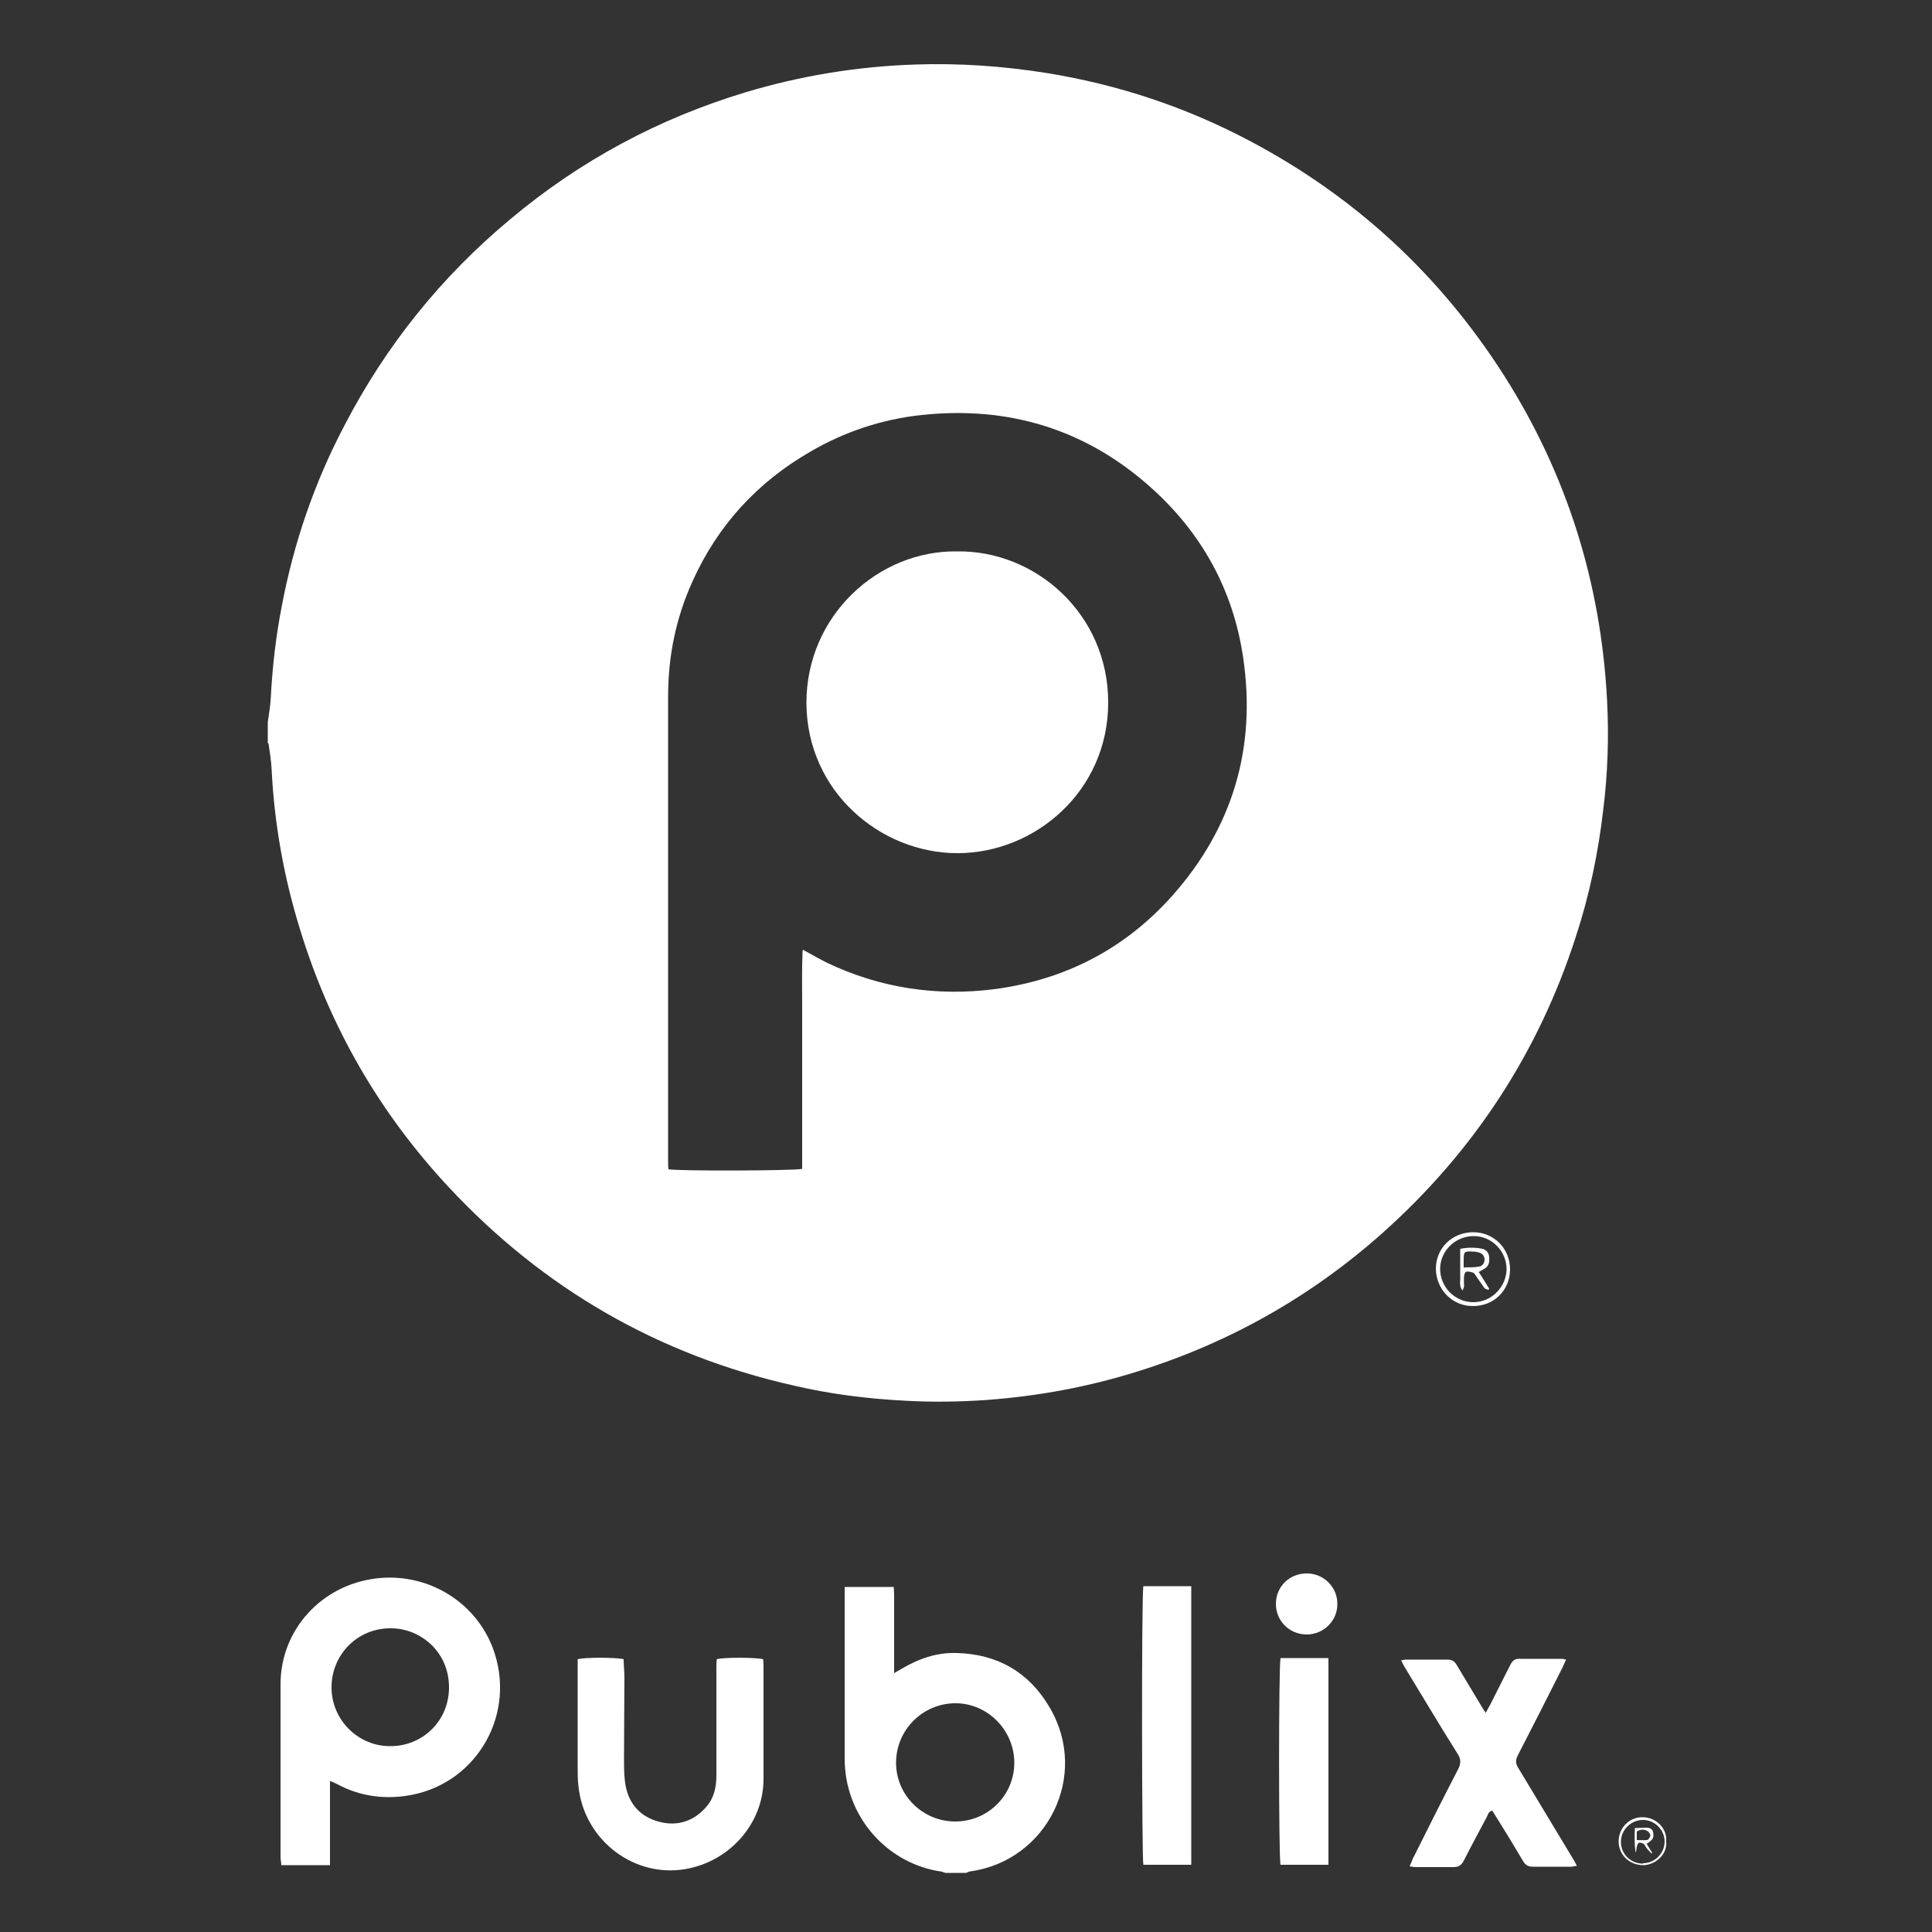
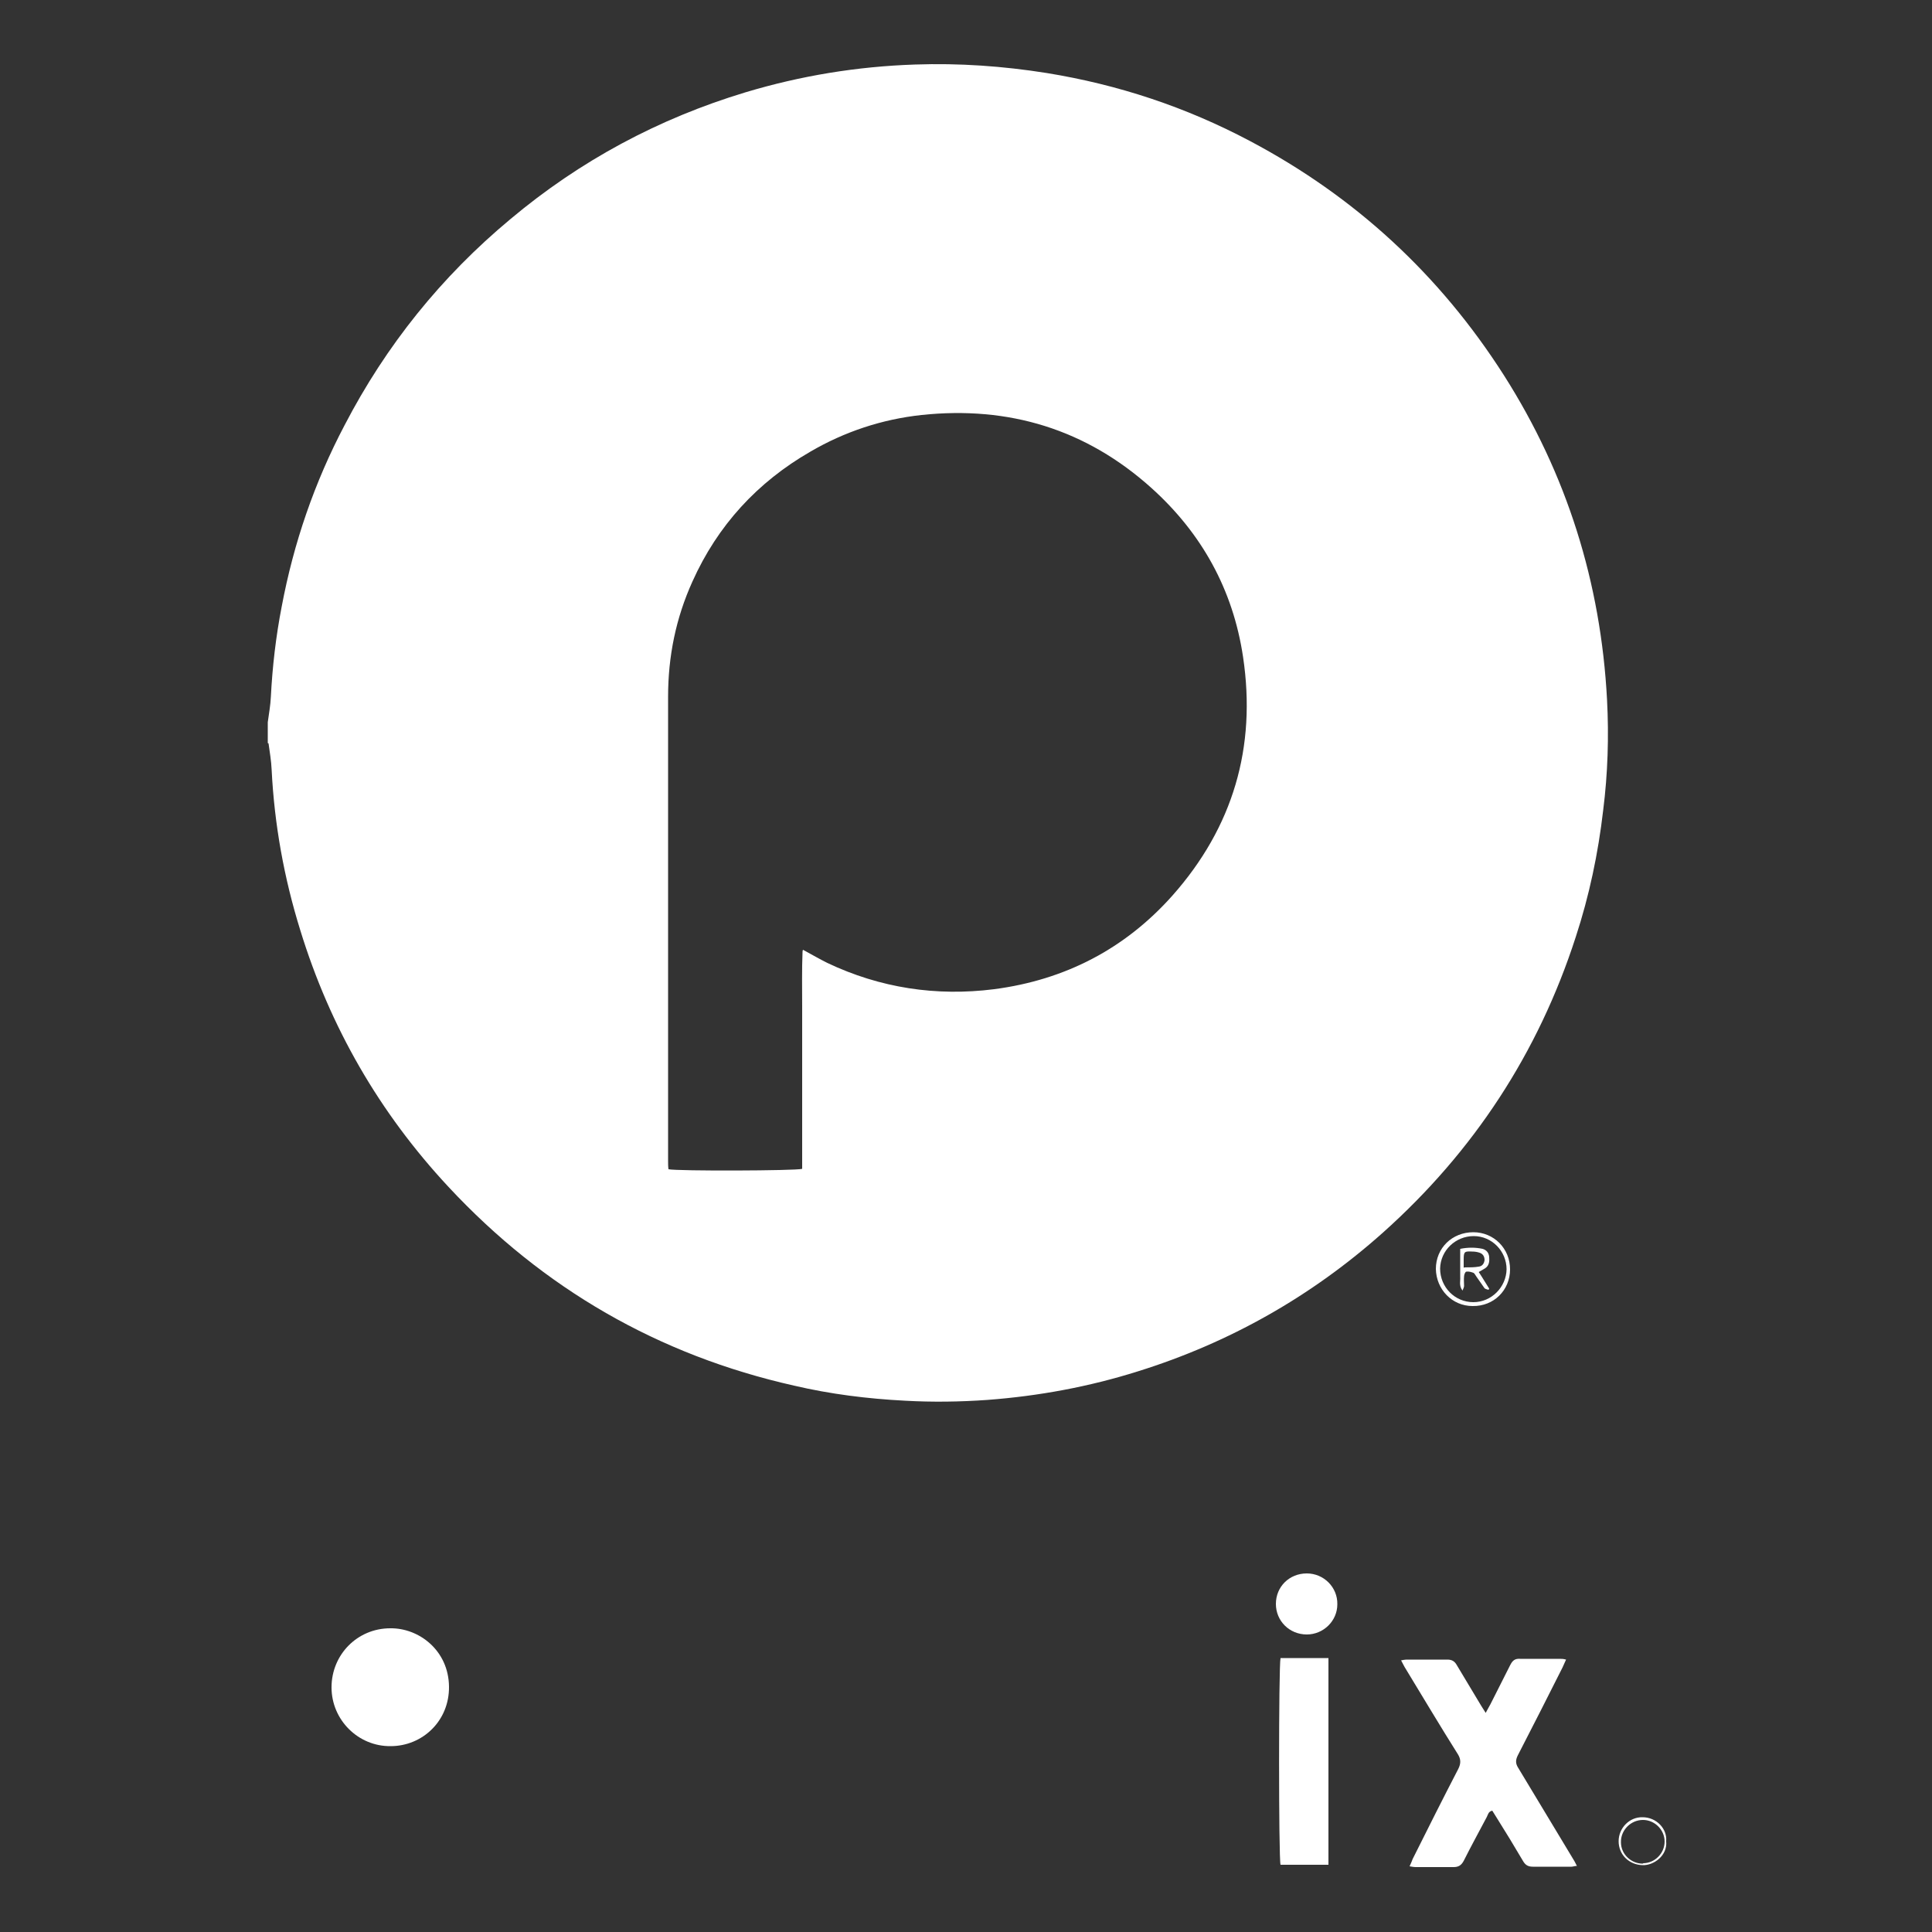
<svg xmlns="http://www.w3.org/2000/svg" viewBox="0 0 500 500" version="1.1">
  <rect x="0" y="0" width="500" height="500" fill="#333333" stroke="none" />
  <defs>
    <style>
      .cls-1 {
        fill: #fff;
      }
    </style>
  </defs>
  <g>
    <g id="Layer_1">
      <g id="asbCY9.tif">
        <g>
          <path d="M69.3,192.3c0-1.8,0-3.6,0-5.4.3-2.2.7-4.4.8-6.6.4-7.8,1.3-15.6,2.8-23.3,3.1-16.5,8.5-32.2,16.3-47,10.7-20.6,25-38.4,42.9-53.3,18-15.1,38.3-26,60.8-32.8,14.3-4.3,28.9-6.7,43.9-7.2,11.4-.4,22.8.4,34.1,2.2,18.5,3,36,8.8,52.6,17.6,27.2,14.4,49.1,34.6,65.7,60.6,16.3,25.6,25.1,53.7,26.7,84,.5,9.5.2,19.1-1,28.6-1.3,11.2-3.6,22.1-7.1,32.8-9.7,30-26.4,55.5-49.9,76.5-18.5,16.5-39.7,28.5-63.4,35.9-12.7,4-25.7,6.4-39,7.4-7.1.5-14.2.6-21.3.2-9.7-.5-19.3-1.7-28.7-3.9-35.1-7.9-64.9-25.1-89.4-51.4-17.9-19.2-30.7-41.4-38.4-66.5-4.2-13.5-6.7-27.4-7.4-41.5-.1-2.3-.5-4.6-.8-6.8ZM207.8,245.8c2.4,1.3,4.3,2.4,6.3,3.4,13.7,6.5,28.2,8.7,43.2,6.8,18.3-2.4,33.8-10.4,46.1-24.2,15.7-17.7,21.8-38.4,18.3-61.8-2.6-17.4-10.7-32-23.7-43.7-16.9-15.2-36.9-21.3-59.5-18.9-10.2,1.1-19.9,4.3-28.8,9.5-13.7,7.9-24,19.1-30.5,33.6-4.3,9.5-6.3,19.4-6.3,29.8,0,30.5,0,61,0,91.6,0,9.5,0,19,0,28.5,0,.7,0,1.5.1,2.2,2.4.5,32.8.4,34.6-.1,0-4.6,0-9.2,0-13.9,0-4.7,0-9.4,0-14,0-4.7,0-9.5,0-14.2,0-4.6-.1-9.3.1-14.2Z" class="cls-1" />
-           <path d="M244.7,484.7c-.5-.1-1-.4-1.5-.4-12.6-2-22.5-12.2-24.3-24.9-.2-1.5-.3-2.9-.3-4.4,0-14,0-27.9,0-41.9v-2.4h12.7c0,.7.1,1.3.1,2,0,6,0,11.9,0,17.9,0,.7,0,1.4,0,2.4.9-.5,1.4-.8,1.9-1.1,4.4-2.6,9.1-4.3,14.4-4.1,10.5.3,18.6,5,23.9,14,10.5,17.7-.6,39.7-20.4,42.5-.4,0-.8.3-1.2.4h-5.4ZM247.2,471.4c8.5,0,15.3-6.8,15.3-15.2,0-8.4-6.9-15.4-15.2-15.4-8.5,0-15.4,6.9-15.4,15.4,0,8.4,6.9,15.2,15.3,15.2Z" class="cls-1" />
-           <path d="M85.4,461v21.7c-4.3,0-8.3,0-12.6,0,0-.7-.2-1.4-.2-2,0-14.9,0-29.9,0-44.8,0-14.2,10.7-25.7,24.7-27.4,13-1.6,25.5,5.7,30.2,17.9,6.4,16.9-3.9,34.8-20.9,38.1-6.7,1.3-13.3.5-19.4-2.8-.4-.2-.9-.4-1.8-.8ZM101,421.4c-8.5,0-15.2,6.8-15.2,15.3,0,8.4,6.9,15.3,15.3,15.2,8.2,0,15.2-6.5,15.1-15.4-.1-9.4-7.8-15.2-15.2-15.1Z" class="cls-1" />
-           <path d="M185.5,429.4c1.7-.5,10-.5,12,0,0,.5.1,1,.1,1.6,0,9.8,0,19.6,0,29.4,0,12-9.5,22.1-21.5,23.5-13.1,1.5-25.1-8.4-26.4-21.7-.2-1.6-.2-3.2-.2-4.8,0-8.6,0-17.2,0-25.8,0-.8,0-1.5,0-2.2,1.6-.5,10-.5,11.9,0,0,1.5.2,3.1.2,4.7,0,6.3-.1,12.7-.1,19,0,3-.1,6.1.4,9,.9,4.9,4,8.2,8.8,9.4,4.7,1.2,8.9-.2,12.1-3.9,2-2.3,2.6-5.1,2.6-8.1,0-9.2,0-18.5,0-27.7,0-.8,0-1.6.1-2.4Z" class="cls-1" />
+           <path d="M85.4,461v21.7ZM101,421.4c-8.5,0-15.2,6.8-15.2,15.3,0,8.4,6.9,15.3,15.3,15.2,8.2,0,15.2-6.5,15.1-15.4-.1-9.4-7.8-15.2-15.2-15.1Z" class="cls-1" />
          <path d="M384.6,443.1c.5-.9.8-1.5,1.1-2,1.7-3.4,3.4-6.7,5.1-10.1.6-1.2,1.2-1.8,2.6-1.7,3.4,0,6.8,0,10.2,0,.5,0,1,0,1.7.2-.4.8-.6,1.4-.9,2-3.8,7.6-7.7,15.2-11.6,22.8-.6,1.2-.6,2.1.1,3.2,4.7,7.8,9.4,15.6,14.1,23.4.4.6.7,1.2,1.1,2-.6,0-1,.2-1.4.2-3.3,0-6.7,0-10,0-1.2,0-1.9-.4-2.5-1.4-2.3-3.9-4.6-7.7-7-11.5-.3-.5-.7-1.1-1-1.6-1,.2-1.1,1-1.4,1.6-2,3.8-4.1,7.6-6,11.4-.6,1.1-1.3,1.6-2.6,1.6-3.3,0-6.5,0-9.8,0-.5,0-1-.1-1.6-.2.3-.7.6-1.3.8-1.9,3.9-7.8,7.8-15.6,11.8-23.3.7-1.4.7-2.5-.1-3.8-4.6-7.3-9-14.7-13.5-22.1-.4-.6-.7-1.3-1.2-2.2.6-.1,1-.2,1.4-.2,3.5,0,7,0,10.6,0,1.2,0,1.9.5,2.4,1.4,2.1,3.5,4.2,7,6.3,10.5.3.5.7,1.1,1.2,1.9Z" class="cls-1" />
-           <path d="M308.3,482.6h-12.4c-.4-1.4-.5-69.7,0-72.1,4.1,0,8.2,0,12.4,0v72.1Z" class="cls-1" />
          <path d="M343.8,482.6h-12.4c-.5-1.6-.5-51.4,0-53.5,4,0,8.2,0,12.4,0v53.5Z" class="cls-1" />
          <path d="M338.2,423c-4.5,0-8-3.5-8-7.9,0-4.5,3.5-7.9,8-7.9,4.4,0,8,3.6,7.9,8,0,4.3-3.6,7.8-7.9,7.8Z" class="cls-1" />
          <path d="M390.8,328.5c0,5.4-4.2,9.6-9.7,9.5-5.3,0-9.4-4.3-9.5-9.6,0-5.4,4.2-9.5,9.7-9.5,5.3,0,9.5,4.2,9.5,9.6ZM389.9,328.5c0-4.7-3.8-8.6-8.5-8.6-4.7,0-8.6,3.7-8.7,8.4,0,4.8,3.8,8.7,8.6,8.7,4.7,0,8.5-3.9,8.6-8.5Z" class="cls-1" />
          <path d="M431.2,476.5c.4,3.7-3.2,6.3-6.1,6.2-3.5-.1-6.2-2.7-6.2-6.2,0-3.4,2.8-6.3,6.2-6.2,3.6,0,6.4,3,6.1,6.2ZM425.2,482.2c3.1,0,5.6-2.6,5.6-5.6,0-3.1-2.6-5.6-5.6-5.6-3.2,0-5.8,2.7-5.7,5.8,0,3.1,2.7,5.6,5.8,5.5Z" class="cls-1" />
-           <path d="M247.7,142.7c20.2-.3,39.1,16.1,39.1,39.1,0,23-19,39-39,39-19.9,0-39-15.9-39.1-38.9,0-22.6,18.6-39.5,39-39.2Z" class="cls-1" />
          <path d="M382.7,329.2c1,1.5,1.8,2.9,2.7,4.3,0,.1-.1.2-.2.3-.3-.1-.8-.2-1-.4-.7-1-1.4-2-2.1-3-.3-.4-.5-.9-.8-1-.5-.2-1.2-.4-1.8-.3-.3,0-.6.8-.6,1.2-.1.8,0,1.7,0,2.5,0,.3-.2.7-.4,1.2-1-1.3-.5-2.5-.6-3.6,0-1.1,0-2.3,0-3.4v-3.8c2-.4,3.9-.4,5.8,0,1,.3,1.6,1,1.7,2.1.1,1.1,0,2.2-1,2.9-.5.3-1,.6-1.7,1ZM379,328c1.4,0,2.6,0,3.7-.2.9-.1,1.4-.8,1.5-1.7,0-.9-.4-1.6-1.3-1.9-.6-.2-1.2-.3-1.9-.3-2-.1-2.2,0-2.2,2.1,0,.6,0,1.1,0,2.1Z" class="cls-1" />
-           <path d="M426.1,477.1c.6.9,1,1.7,1.5,2.4,0,0-.1.1-.2.2-.3-.4-.7-.7-1-1.1-.4-.4-.6-1-1-1.4-.3-.2-.9-.4-1.2-.3-.3.1-.5.6-.6,1-.1.5-.1,1.1-.3,1.6-.3-2-.3-4.1-.2-6.4,1,0,1.9-.1,2.9-.1.8,0,1.6.2,1.8,1.1.2.8.2,1.7-.6,2.3-.2.2-.5.4-.9.7ZM423.6,476.2c.9,0,1.8.1,2.6,0,.4,0,.9-.8.9-1.2,0-.4-.5-1.1-.9-1.2-.8-.4-1.7-.4-2.6.2v2.3Z" class="cls-1" />
        </g>
      </g>
    </g>
  </g>
</svg>